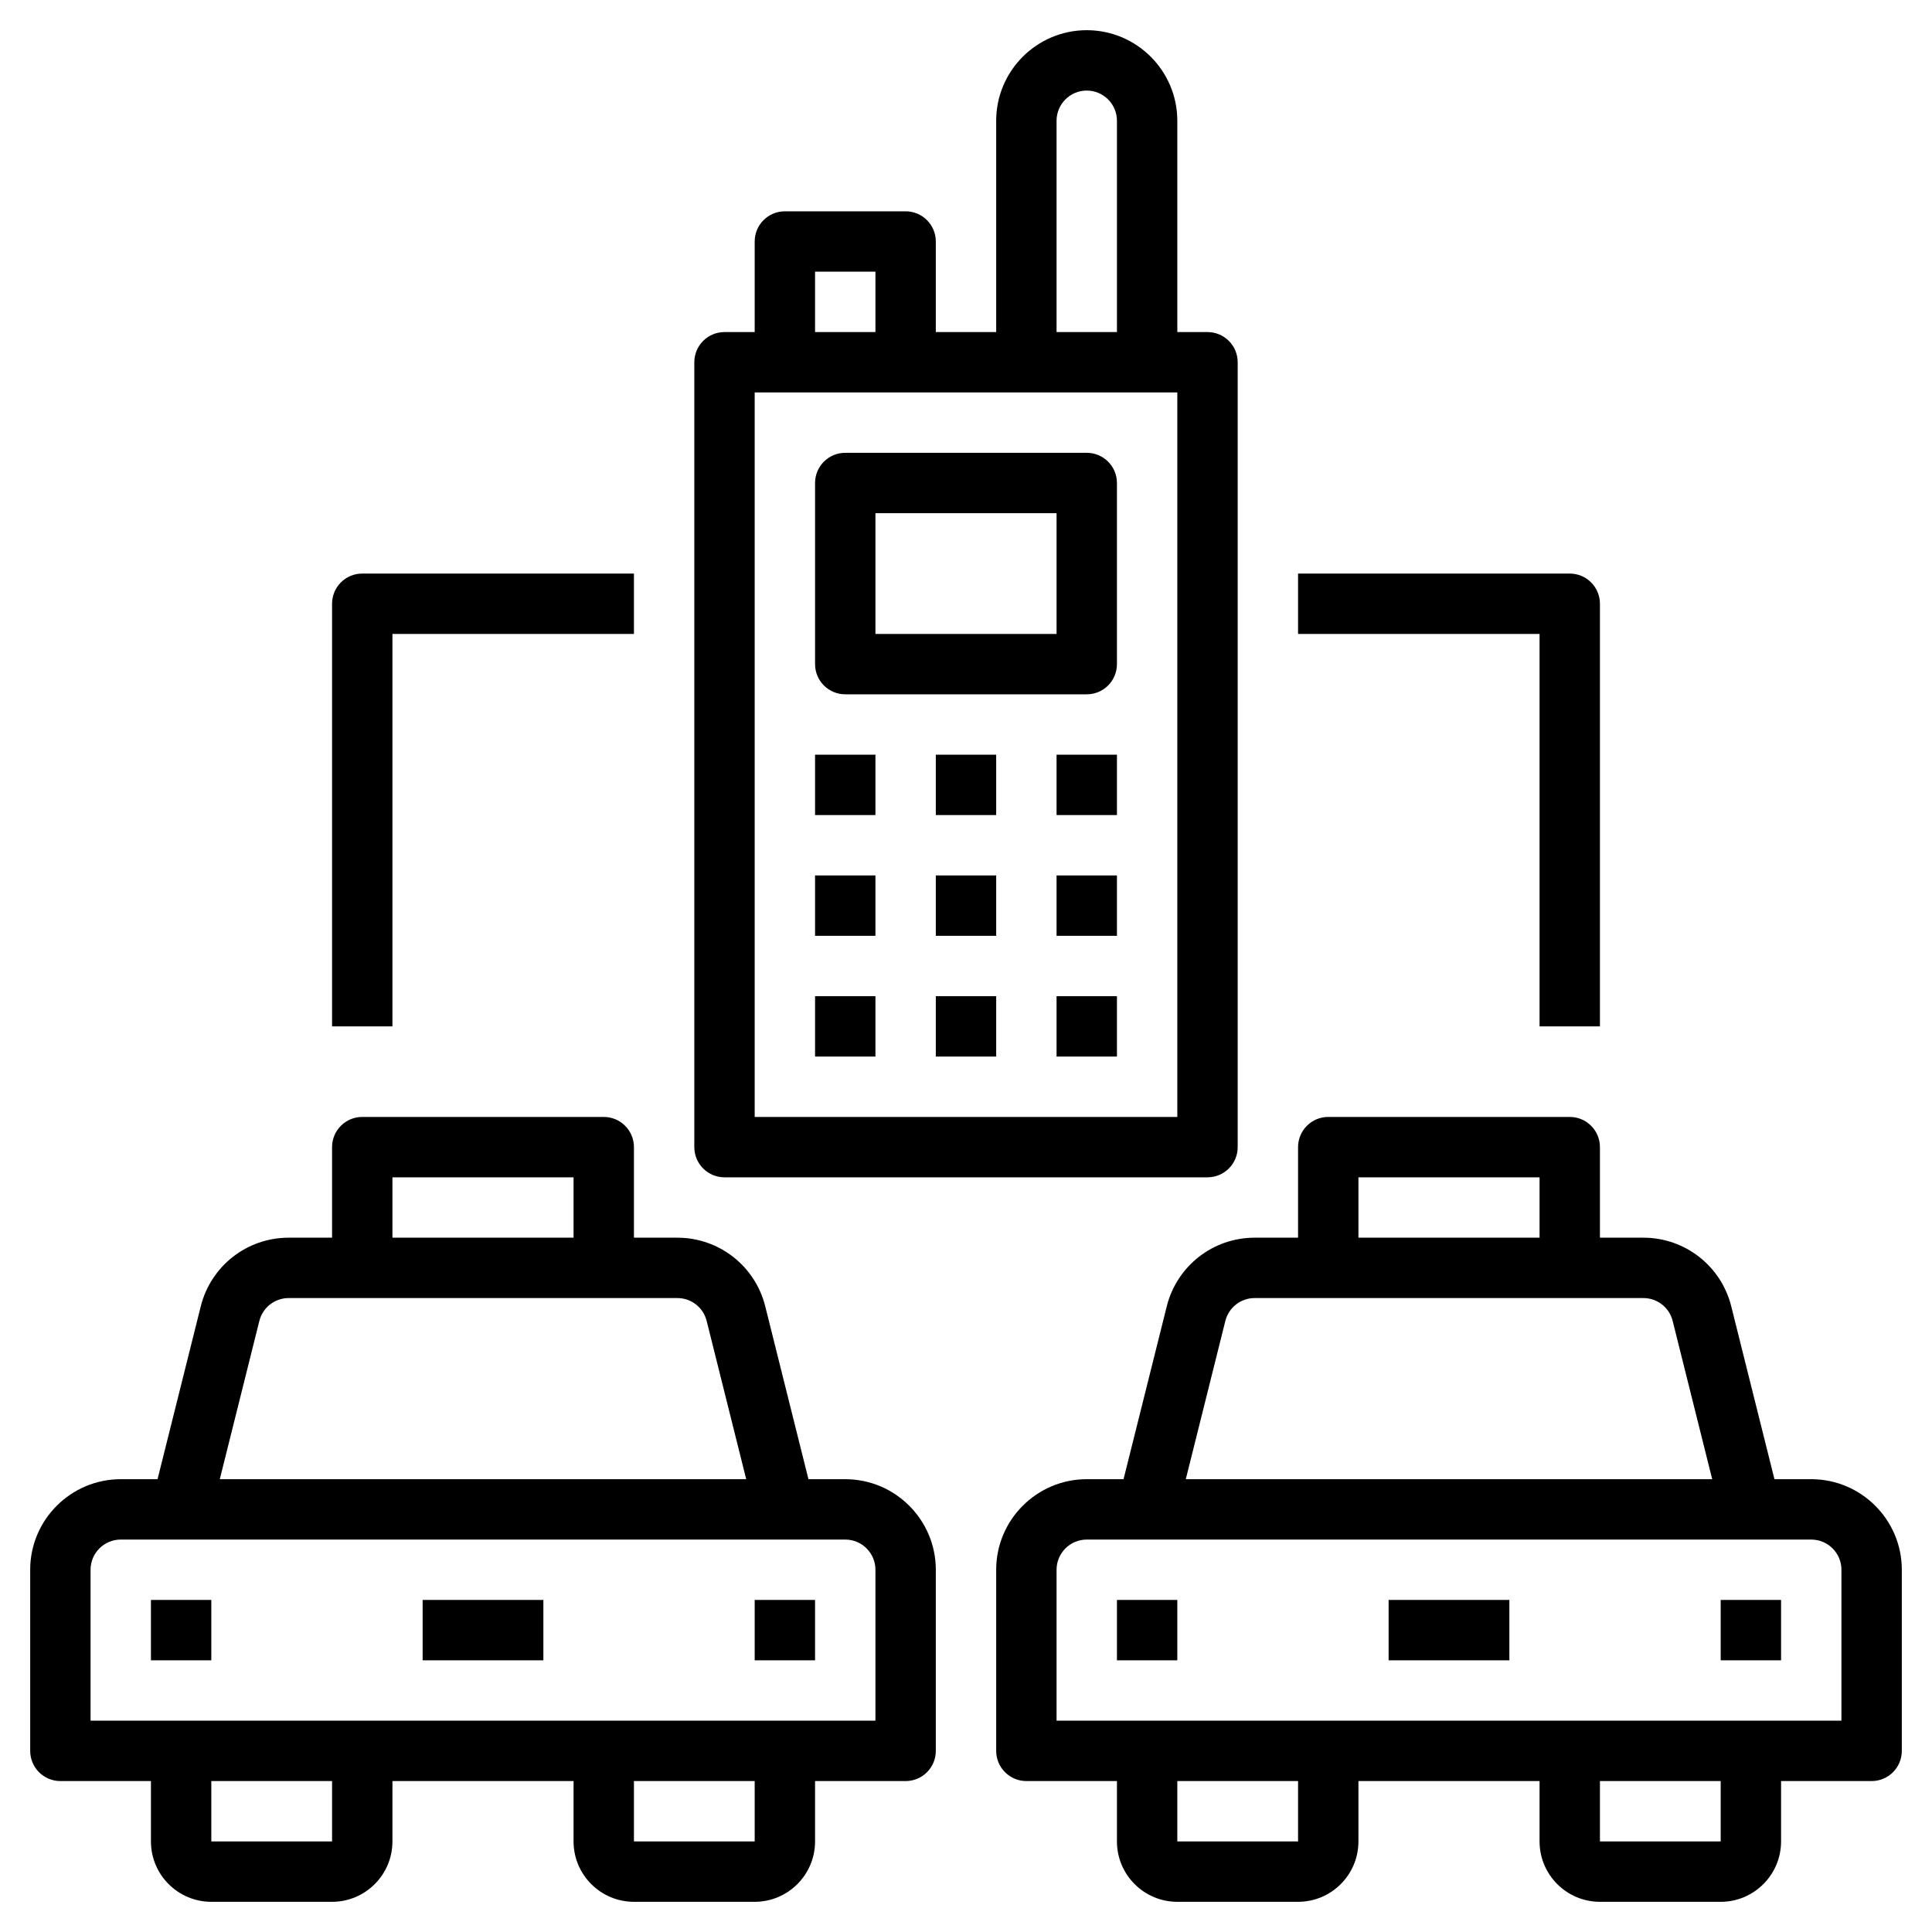
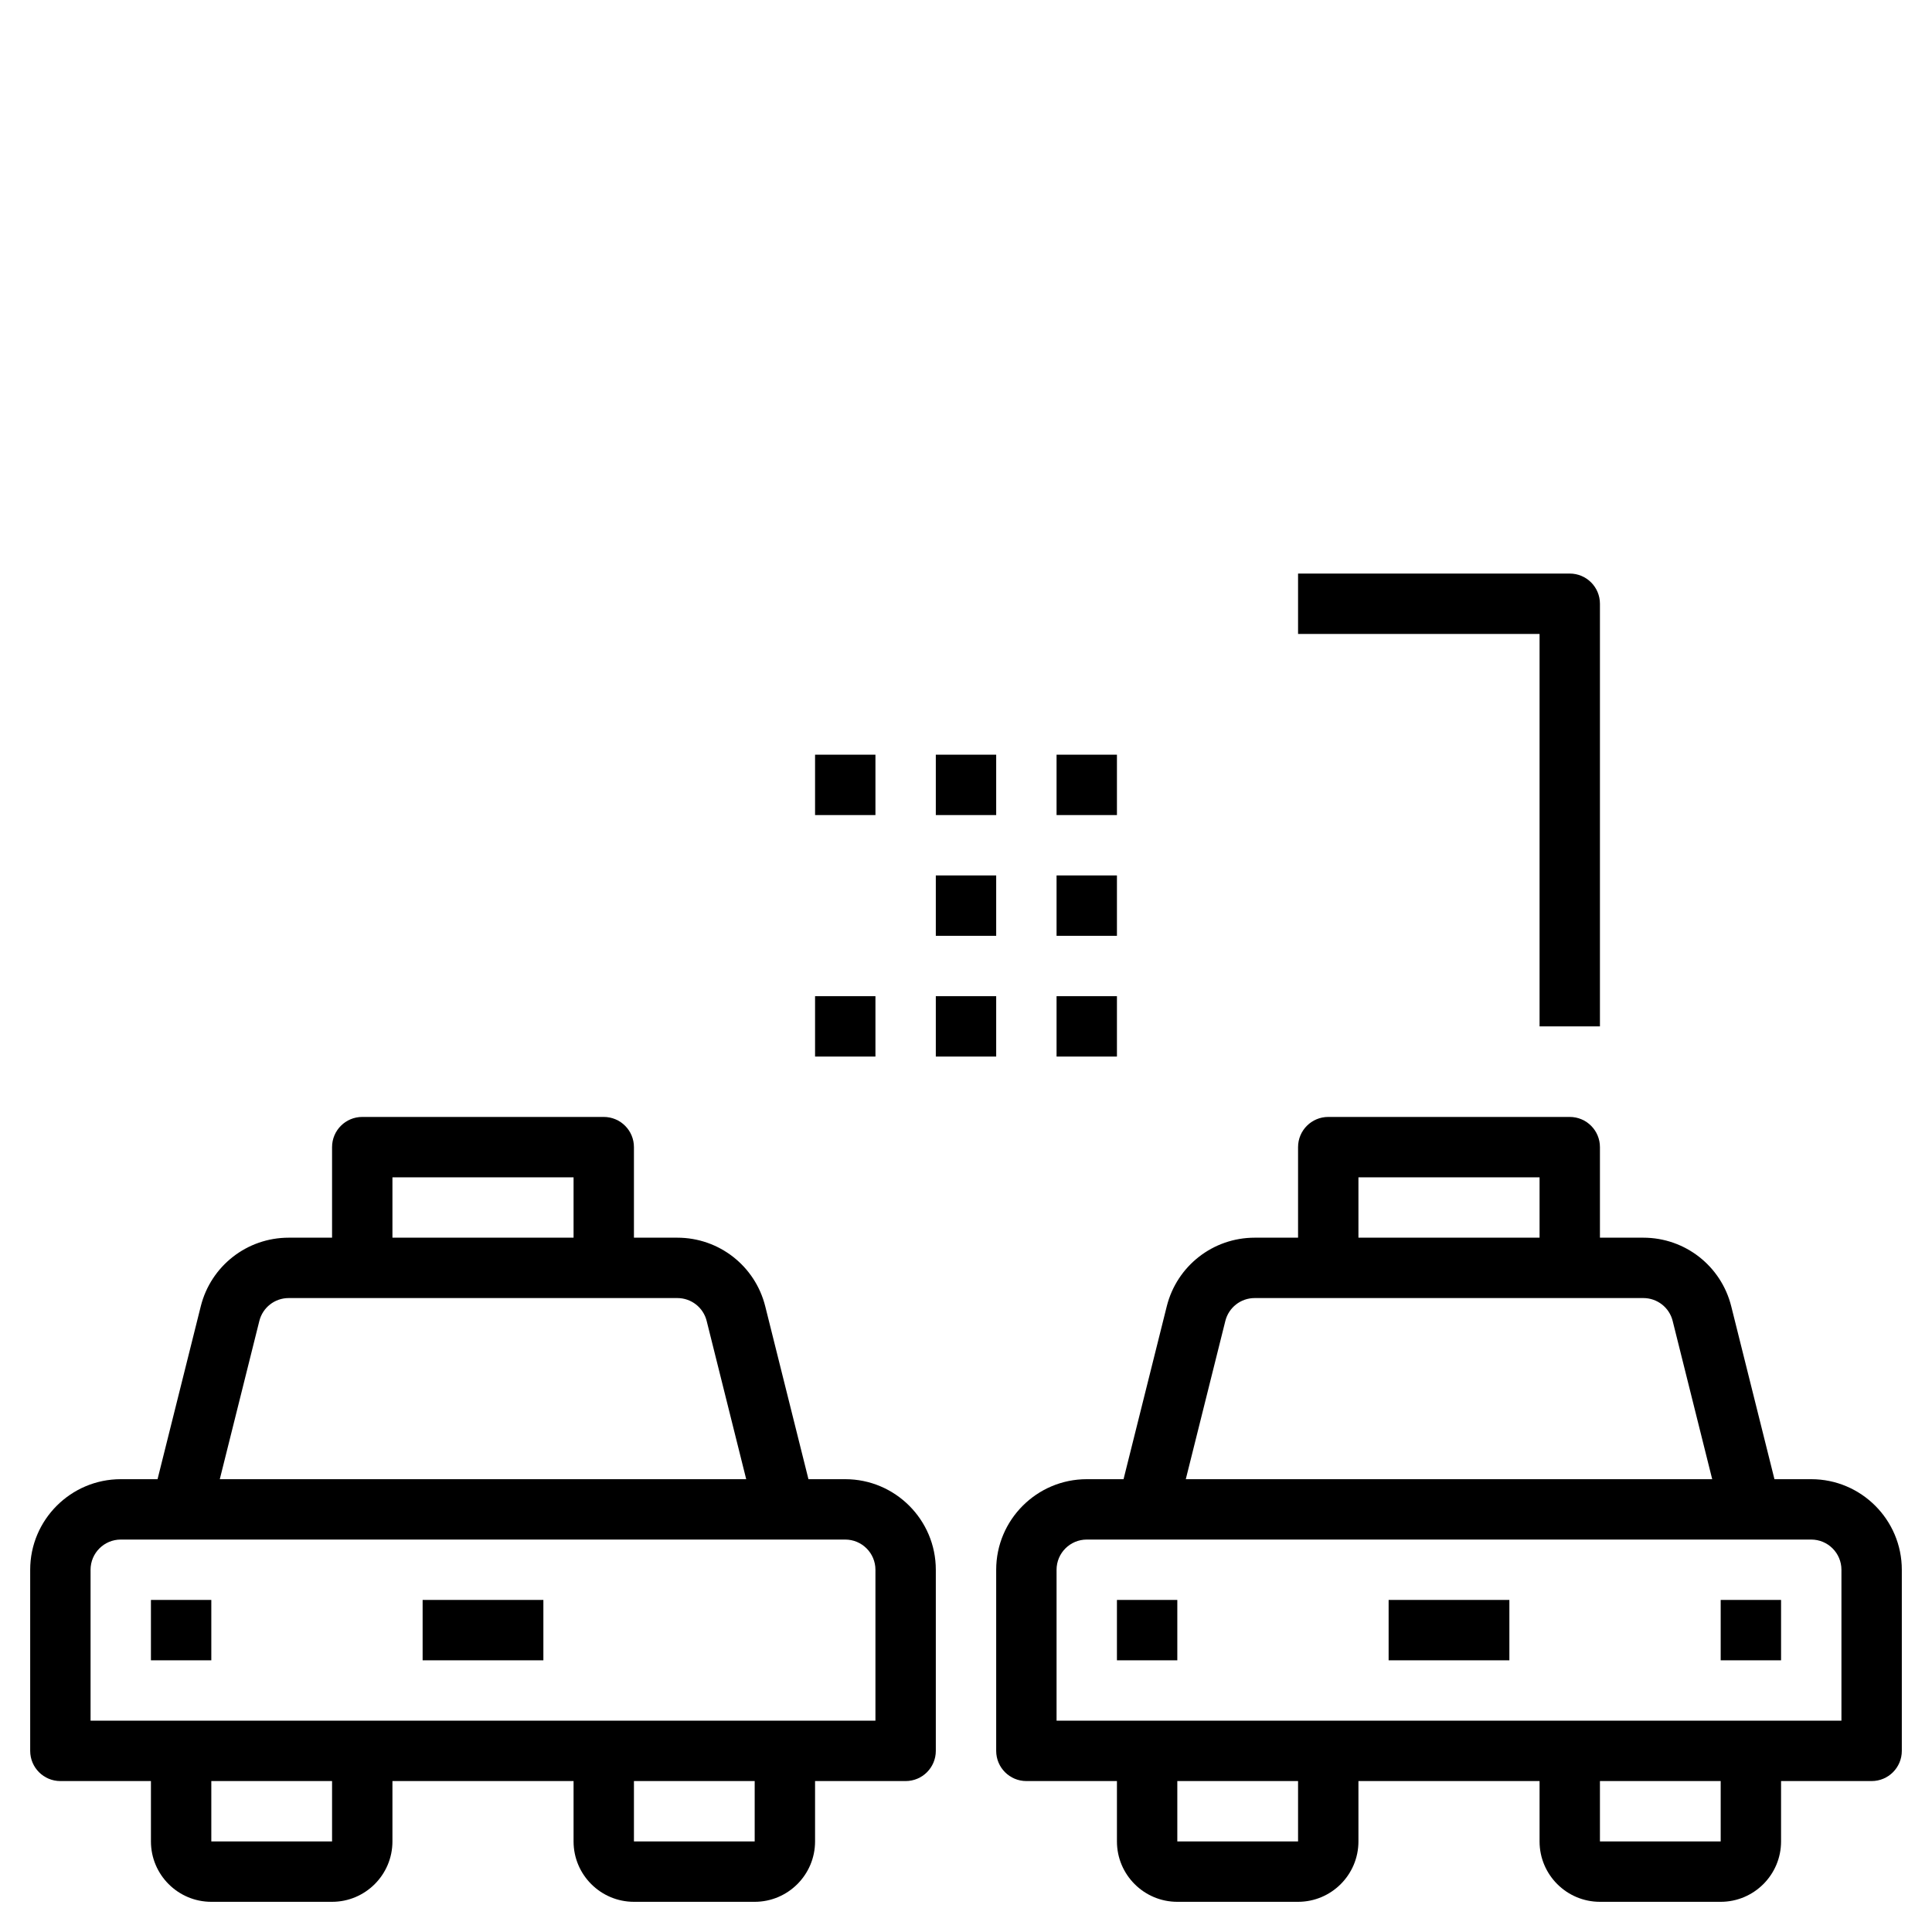
<svg xmlns="http://www.w3.org/2000/svg" id="Layer_32" x="0px" y="0px" viewBox="0 0 64 64" style="enable-background:new 0 0 64 64;" xml:space="preserve" width="512" height="512">
  <g>
-     <path d="M24,39h16c0.552,0,1-0.447,1-1V12c0-0.553-0.448-1-1-1h-1V4c0-1.654-1.346-3-3-3s-3,1.346-3,3v7h-2V8c0-0.553-0.448-1-1-1 h-4c-0.552,0-1,0.447-1,1v3h-1c-0.552,0-1,0.447-1,1v26C23,38.553,23.448,39,24,39z M35,4c0-0.552,0.449-1,1-1s1,0.448,1,1v7h-2V4z M27,9h2v2h-2V9z M25,13h14v24H25V13z" />
-     <path d="M36,15h-8c-0.552,0-1,0.447-1,1v6c0,0.553,0.448,1,1,1h8c0.552,0,1-0.447,1-1v-6C37,15.447,36.552,15,36,15z M35,21h-6v-4 h6V21z" />
    <rect x="27" y="25" width="2" height="2" />
    <rect x="31" y="25" width="2" height="2" />
    <rect x="35" y="25" width="2" height="2" />
-     <rect x="27" y="29" width="2" height="2" />
    <rect x="31" y="29" width="2" height="2" />
    <rect x="35" y="29" width="2" height="2" />
    <rect x="27" y="33" width="2" height="2" />
    <rect x="31" y="33" width="2" height="2" />
    <rect x="35" y="33" width="2" height="2" />
    <path d="M28,49h-1.219l-1.432-5.729C25.014,41.935,23.817,41,22.438,41H21v-3c0-0.553-0.448-1-1-1h-8c-0.552,0-1,0.447-1,1v3H9.562 c-1.379,0-2.576,0.935-2.911,2.272L5.219,49H4c-1.654,0-3,1.346-3,3v6c0,0.553,0.448,1,1,1h3v2c0,1.103,0.897,2,2,2h4 c1.103,0,2-0.897,2-2v-2h6v2c0,1.103,0.897,2,2,2h4c1.103,0,2-0.897,2-2v-2h3c0.552,0,1-0.447,1-1v-6C31,50.346,29.654,49,28,49z M13,39h6v2h-6V39z M8.591,43.758C8.703,43.312,9.102,43,9.562,43h12.877c0.459,0,0.859,0.312,0.97,0.757L24.719,49H7.281 L8.591,43.758z M11,61H7v-2h4V61z M25,61h-4v-2h4V61z M29,57H3v-5c0-0.552,0.449-1,1-1h24c0.551,0,1,0.448,1,1V57z" />
    <rect x="5" y="53" width="2" height="2" />
-     <rect x="25" y="53" width="2" height="2" />
    <rect x="14" y="53" width="4" height="2" />
    <path d="M60,49h-1.219l-1.432-5.729C57.014,41.935,55.817,41,54.438,41H53v-3c0-0.553-0.448-1-1-1h-8c-0.552,0-1,0.447-1,1v3 h-1.438c-1.379,0-2.576,0.935-2.911,2.272L37.219,49H36c-1.654,0-3,1.346-3,3v6c0,0.553,0.448,1,1,1h3v2c0,1.103,0.897,2,2,2h4 c1.103,0,2-0.897,2-2v-2h6v2c0,1.103,0.897,2,2,2h4c1.103,0,2-0.897,2-2v-2h3c0.552,0,1-0.447,1-1v-6C63,50.346,61.654,49,60,49z M45,39h6v2h-6V39z M40.591,43.758C40.703,43.312,41.102,43,41.562,43h12.877c0.459,0,0.859,0.312,0.97,0.757L56.719,49H39.281 L40.591,43.758z M43,61h-4v-2h4V61z M57,61h-4v-2h4V61z M61,57H35v-5c0-0.552,0.449-1,1-1h24c0.551,0,1,0.448,1,1V57z" />
    <rect x="37" y="53" width="2" height="2" />
    <rect x="57" y="53" width="2" height="2" />
    <rect x="46" y="53" width="4" height="2" />
    <path d="M51,34h2V20c0-0.553-0.448-1-1-1h-9v2h8V34z" />
-     <path d="M13,21h8v-2h-9c-0.552,0-1,0.447-1,1v14h2V21z" />
  </g>
</svg>